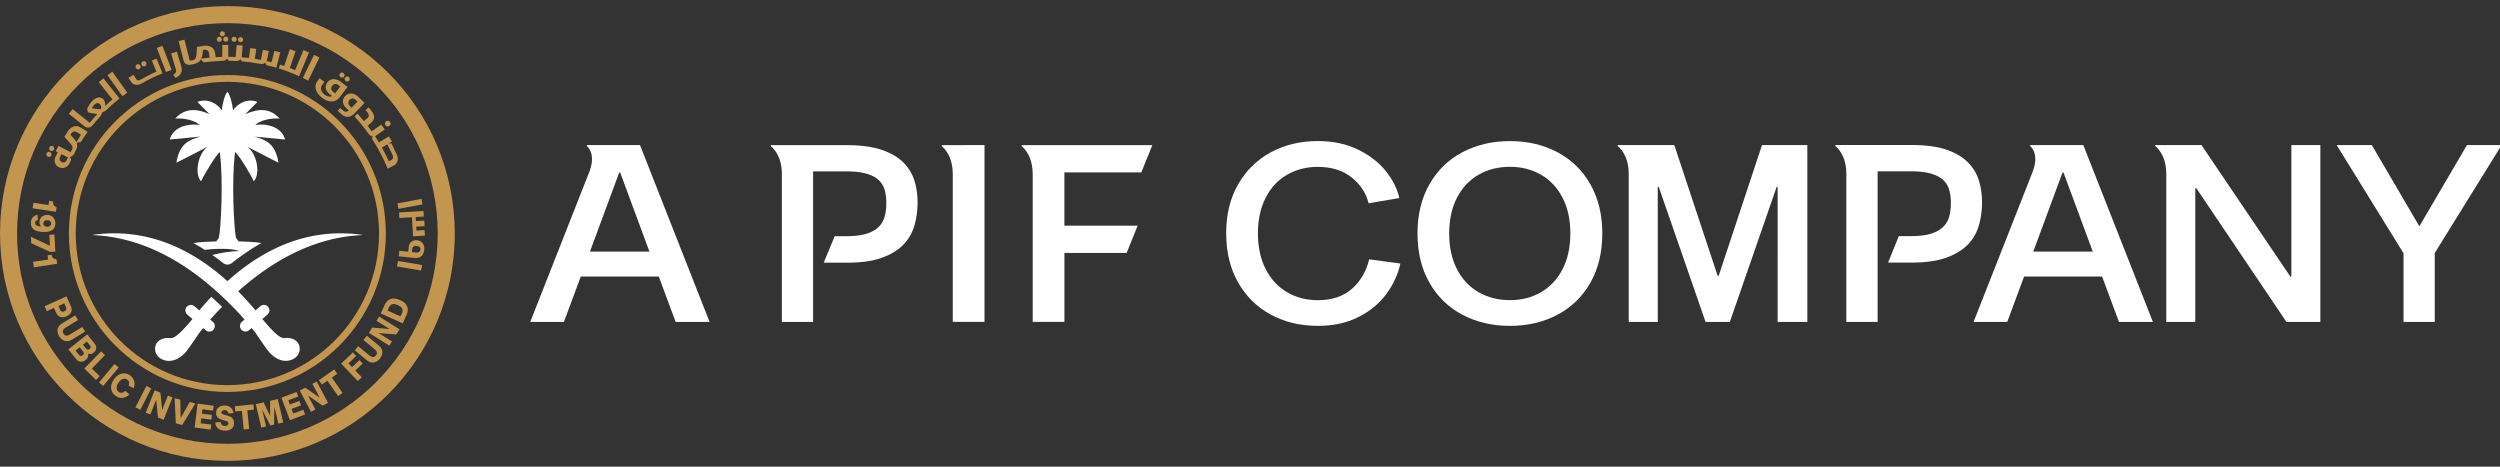
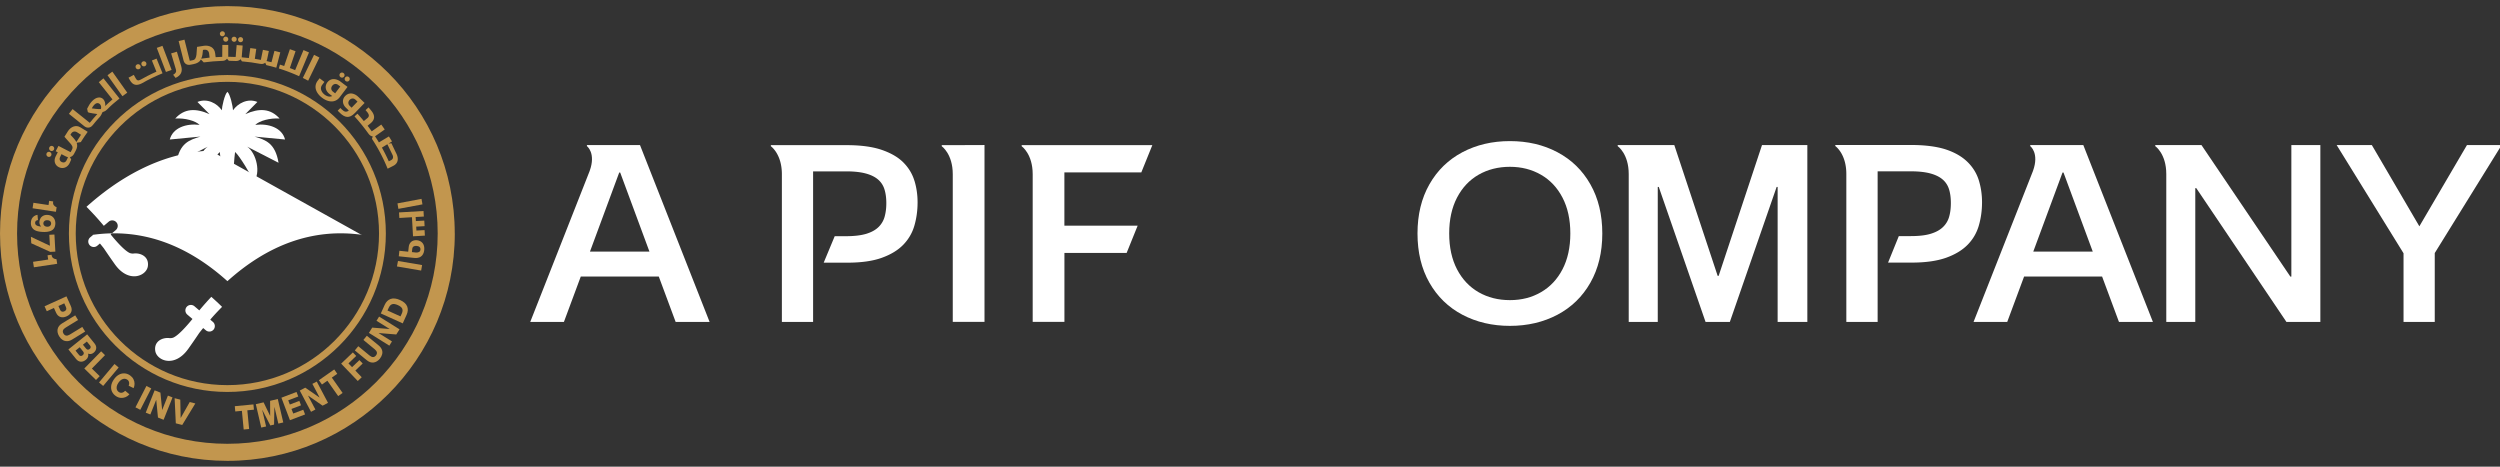
<svg xmlns="http://www.w3.org/2000/svg" height="42" width="225" id="svg147" viewBox="0 0 225 42" version="1.1">
  <rect x="0" y="0" width="225" height="42" fill="#333333" stroke="none" />
  <defs id="defs4">
    <style id="style2">
      .cls-1{fill:#c2964e}.cls-2{fill:#fff}
    </style>
  </defs>
  <g transform="matrix(.357 0 0 .357 -1.12 .129)" id="g1047">
    <g id="g145">
      <g id="Layer_1">
        <g id="g142">
          <g id="g28">
            <path class="cls-2" d="m151.87 63.06 7.37-19.92h.25l7.37 19.92zm-.77-26.85v.27s2.35 1.73.68 6.29L136.81 80.8h8.49l4.25-11.44h19.67l4.25 11.44h8.56l-17.55-44.59Z" id="path6" />
            <path class="cls-2" d="M233.66 45.2c-.53-1.74-1.46-3.27-2.78-4.6-1.32-1.33-3.14-2.38-5.46-3.18-2.32-.79-5.26-1.19-8.83-1.19h-19.12v.27s2.78 1.93 2.78 7.05v37.24h7.87V42.84h8.33c1.98 0 3.62.18 4.93.53 1.3.35 2.34.86 3.11 1.52s1.31 1.49 1.62 2.48c.31.99.47 2.15.47 3.47 0 1.32-.15 2.42-.43 3.44a5.788 5.788 0 0 1-1.55 2.61c-.75.73-1.77 1.29-3.07 1.69-1.3.39-2.97.6-4.99.6h-2.97l-2.78 6.68h5.96c3.48 0 6.37-.4 8.66-1.22s4.11-1.92 5.45-3.31a11.35 11.35 0 0 0 2.81-4.86c.53-1.85.79-3.79.79-5.82 0-1.89-.26-3.71-.79-5.45" id="path8" />
            <path class="cls-2" d="M243.33 36.23h-2.78v.27s2.78 1.93 2.78 7.05v37.24h8V36.2Z" id="path10" />
            <path class="cls-2" d="m290.86 43.11 2.78-6.88H260.7v.27s2.78 1.93 2.78 7.05v37.24h8V63.41h15.68l2.78-6.88h-18.47V43.1h19.37z" id="path12" />
-             <path class="cls-2" d="M356.17 66.06c-.58 2.71-1.75 5.26-3.5 7.65-1.75 2.39-4.09 4.34-7.03 5.83-2.93 1.5-6.36 2.25-10.27 2.25-4.41 0-8.37-.95-11.87-2.84-3.5-1.9-6.25-4.6-8.24-8.12-2-3.52-3-7.65-3-12.4s1-8.8 3-12.3 4.75-6.19 8.24-8.09c3.5-1.89 7.45-2.84 11.87-2.84 3.83 0 7.21.72 10.15 2.16 2.93 1.44 5.28 3.26 7.02 5.46 1.75 2.21 2.87 4.46 3.37 6.75l-7.74 1.31c-.67-2.62-2.11-4.81-4.34-6.55-2.23-1.75-5.05-2.62-8.46-2.62-2.87 0-5.45.66-7.74 1.97s-4.09 3.24-5.4 5.78c-1.31 2.54-1.97 5.53-1.97 8.99s.66 6.52 1.97 9.06c1.31 2.54 3.11 4.48 5.4 5.81 2.29 1.33 4.87 2 7.74 2 3.58 0 6.45-.97 8.62-2.9 2.17-1.93 3.6-4.4 4.31-7.4l7.87 1.06z" id="path14" />
            <path class="cls-2" id="polygon16" d="M609.07 80.8V63.49l-16.86-27.28h8.87l11.98 20.48 12-20.48h8.74l-16.86 27.22V80.8z" />
            <path class="cls-2" d="M391.62 73.3c2.31-1.33 4.12-3.26 5.43-5.78 1.31-2.52 1.97-5.53 1.97-9.03 0-3.5-.66-6.5-1.97-9.02-1.31-2.52-3.12-4.45-5.43-5.78-2.31-1.33-4.92-2-7.84-2s-5.59.67-7.9 2c-2.31 1.33-4.12 3.26-5.43 5.78-1.31 2.52-1.97 5.52-1.97 9.02s.66 6.51 1.97 9.03c1.31 2.52 3.12 4.44 5.43 5.78 2.32 1.33 4.95 2 7.9 2s5.53-.66 7.84-2m4.16-35.28c3.54 1.88 6.31 4.57 8.3 8.09 2 3.52 3 7.65 3 12.39s-1 8.88-3 12.4c-2 3.52-4.77 6.21-8.3 8.08-3.54 1.87-7.54 2.81-11.99 2.81s-8.45-.94-11.99-2.81c-3.54-1.87-6.31-4.57-8.31-8.08-2-3.52-3-7.65-3-12.4s1-8.87 3-12.39c2-3.52 4.77-6.21 8.31-8.09 3.54-1.87 7.53-2.81 11.99-2.81s8.45.93 11.99 2.81" id="path18" />
            <path class="cls-2" d="m515.73 63.06 7.37-19.92h.25l7.37 19.92zm-.77-26.85v.27s2.35 1.73.68 6.29L500.67 80.8h8.49l4.25-11.44h19.67l4.25 11.44h8.56l-17.55-44.59Z" id="path20" />
            <path class="cls-2" d="M413.75 80.8h7.31V46.76h.25l11.8 34.04h6.12l11.8-34.04h.25V80.8h7.49V36.21h-11.43l-10.93 32.97h-.25l-10.93-32.97h-14.27v.27s2.78 1.91 2.78 7.03V80.8Z" id="path22" />
            <path class="cls-2" d="M549.26 80.8h7.31V47.07h.25l22.73 33.73h8.55V36.21h-7.31v33.16h-.25l-22.41-33.16h-11.65v.27s2.78 1.91 2.78 7.03z" id="path24" />
            <path class="cls-2" d="M468.62 80.8h7.87V42.83h8.34c1.99 0 3.63.18 4.93.53 1.3.35 2.34.86 3.11 1.52s1.31 1.49 1.62 2.48c.31.99.46 2.15.46 3.47 0 1.32-.14 2.43-.43 3.44a5.719 5.719 0 0 1-1.56 2.61c-.75.73-1.77 1.29-3.08 1.69-1.3.4-2.97.59-5 .59h-3.05l-2.71 6.68h5.96c3.48 0 6.37-.41 8.67-1.22 2.29-.82 4.11-1.92 5.46-3.31 1.35-1.39 2.28-3.01 2.81-4.87.53-1.85.79-3.79.79-5.82 0-1.89-.26-3.71-.79-5.46-.53-1.74-1.46-3.28-2.78-4.6-1.32-1.32-3.04-2.38-5.36-3.18-2.32-.79-5.36-1.19-8.93-1.19h-19.13v.27s2.78 1.91 2.78 7.03v37.29z" id="path26" />
          </g>
          <g id="g140">
            <path class="cls-1" id="polygon30" d="m103.57 52.29 6.07-1.13-.24-1.39-6.06 1.14z" />
            <path class="cls-1" id="polygon32" d="m109.31 67.85.24-1.39-6.08-1.03-.26 1.38z" />
            <path class="cls-1" d="M107.97 63.3c.65.07 1.12-.19 1.17-.73.05-.48-.26-.87-.95-.94-.65-.07-1.07.23-1.12.7l-.09.86zm-4.3.95.15-1.39 2.23.23.13-1.21c.11-1.01.83-1.81 2.09-1.68 1.17.13 1.98.97 1.82 2.48-.18 1.64-1.27 2.11-2.52 1.98z" id="path34" />
            <path class="cls-1" id="polygon36" d="m108.12 57.76 2.05-.11.08 1.39-2.99.17-.27-4.81-3.18.19-.08-1.4 6.17-.36.09 1.4-2.07.12.06 1.02 2.12-.12.08 1.4-2.12.12z" />
            <path class="cls-1" d="m17.23 53.03-5.88-.89.21-1.38 3.81.57.16-1.06 1.02.15-.02.16c-.05.32.01.59.19.81.17.22.4.39.69.49l-.17 1.14z" id="path38" />
            <path class="cls-1" d="M14.36 55.36c-.18.15-.27.33-.29.56-.01.22.06.42.23.59.17.17.4.27.7.28.31.02.55-.05.73-.2.18-.15.28-.34.29-.57a.767.767 0 0 0-.22-.59c-.16-.17-.4-.26-.71-.27-.31-.02-.55.05-.73.19m-1.02-.68c.17-.27.4-.48.7-.64.3-.16.65-.23 1.05-.21.48.02.87.15 1.18.38.3.22.52.5.65.83.13.33.18.66.17 1.01-.04.79-.34 1.35-.89 1.67-.55.32-1.33.45-2.32.4-1.13-.06-1.91-.3-2.35-.73-.44-.43-.64-.98-.6-1.67.03-.52.19-.95.48-1.28.29-.33.69-.55 1.18-.63l.12 1.32c-.46.07-.69.29-.71.65-.02.33.11.56.39.71.28.15.65.24 1.1.27v-.03a1.515 1.515 0 0 1-.41-1.19c.02-.3.11-.58.28-.85" id="path40" />
            <path class="cls-1" id="polygon42" d="m15.72 61.59-.15-2.76 1.29-.07.23 4.31-1.28.07-4.79-2.17-.09-1.63z" />
            <path class="cls-1" d="m17.56 66.14-5.88.88-.21-1.38 3.81-.57-.16-1.07 1.02-.15.02.16c.05.32.19.56.42.72.23.16.5.25.8.26l.17 1.14z" id="path44" />
-             <path class="cls-1" d="M101.3 31.39c.32-.23.4-.67.17-.99a.72.72 0 0 0-.99-.18.72.72 0 0 0-.17 1c.23.32.67.39.99.16" id="path46" />
            <path class="cls-1" d="m101.78 39.99-.63.32c-.53-1.18-1.1-2.33-1.73-3.46l1.37-.85 1.27 2.62c.3.6.18 1.12-.28 1.36m1.24-1.7-1.21-2.53-.74.09.89-.55-.78-1.26-2.52 1.51c-.31-.52-.64-1.04-.97-1.54l2.44-1.72-.87-1.24-2.41 1.71c-.34-.48-.68-.95-1.04-1.41l.74-.61c1.12-.92 1.2-1.96.17-3.21l-.67-.81-.76.68.41.49c.57.7.54 1.14.04 1.55l-.88.73a46.56 46.56 0 0 0-1.61-1.86l-.74.69c1.26 1.37 2.43 2.83 3.52 4.35h.01c.29.41.65.65 1.07.69l-.2.61a43.16 43.16 0 0 1 3.95 7.53l1.42-.72c1.41-.71 1.31-2.05.75-3.16" id="path48" />
            <path class="cls-1" d="M90.28 20.06a.647.647 0 0 1-.13-.89c.22-.29.62-.34.9-.13.29.21.34.62.13.9-.21.28-.61.34-.9.12m-1.31-.98a.647.647 0 0 1-.13-.89.642.642 0 1 1 1.03.77c-.21.28-.61.34-.9.12m-.61 1.95c-.45-.34-1.06-.31-1.47.24-.39.52-.29 1.12.19 1.48l.55.42s.06-.07.07-.1l1.22-1.62zm2.38.52-1.93 2.56c-1.22 1.61-3.04 1.26-4.47.18-1.4-1.05-2.29-2.73-1.11-4.3l.48-.62 1.21.92-.57.76c-.67.89-.12 1.89.66 2.48.57.42 1.27.62 1.87.32l-.69-.52c-.99-.75-1.26-1.95-.53-2.92.89-1.18 2.3-.96 3.33-.19l1.76 1.33z" id="path50" />
            <path class="cls-1" d="m91.78 26.79 1.48-1.53-.5-.49c-.4-.39-1-.44-1.48.05-.45.47-.42 1.07 0 1.49zm3.27-1.2-2.48 2.57c-1.38 1.43-2.52 1.12-3.72-.04l-.58-.57.66-.68.42.4c.61.59 1.12.72 1.72.23l-.74-.71c-.89-.86-1.02-2.08-.17-2.96 1.03-1.06 2.39-.66 3.31.23z" id="path52" />
            <path class="cls-1" d="M39.7 16.3c.32-.16.44-.55.28-.86a.637.637 0 0 0-.86-.28.63.63 0 0 0-.27.86c.16.31.54.44.85.28" id="path54" />
            <path class="cls-1" d="M38.25 17.04c.32-.16.44-.55.28-.86a.645.645 0 0 0-.87-.28.63.63 0 0 0-.27.86c.16.31.54.44.85.27" id="path56" />
            <path class="cls-1" d="M59.42 9.53c0 .35.3.63.64.62a.634.634 0 1 0-.02-1.27c-.35 0-.63.29-.62.65" id="path58" />
-             <path class="cls-1" d="M58.43 10.18c.36 0 .64-.3.64-.64 0-.36-.3-.64-.65-.64-.35 0-.63.3-.63.65 0 .35.29.63.64.63" id="path60" />
            <path class="cls-1" d="M59.2 8.79c.36 0 .64-.29.64-.64 0-.36-.3-.64-.65-.63-.35 0-.63.29-.63.65 0 .35.29.63.64.62" id="path62" />
            <path class="cls-1" d="M63.74 10.27c.36.02.66-.24.68-.59a.633.633 0 0 0-.6-.68.63.63 0 0 0-.67.6c-.02.35.24.65.59.67" id="path64" />
            <path class="cls-1" d="M62.12 10.17c.36.02.66-.24.68-.59a.633.633 0 0 0-.6-.68.645.645 0 0 0-.68.6c-.02.35.25.65.6.67" id="path66" />
            <path class="cls-1" d="m44.11 18.11-1.5-3.7-1.18.48 1.14 2.82c-1.54.67-3.17 1.54-3.97 2-.62.35-.94.25-1.27-.36l-.46-.84-1.33.71.3.55c.78 1.44 1.77 1.52 3.05.88 1.67-.96 3.42-1.8 5.22-2.53" id="path68" />
            <path class="cls-1" d="M53.86 14.42c.13-.29.27-.65.31-1.02l.14-1.18.39-.05c.55-.07 1.06.26 1.15.95l.13 1.04c-.71.07-1.42.16-2.12.27m14.87 1.3c.51.1.95 0 1.27-.29l.27.61c.85.2 1.69.41 2.52.66l1.01-3.87-1.47-.38-.75 2.87c-.42-.11-.84-.21-1.26-.3.07-.13.14-.31.17-.47l.42-2.06-1.49-.3-.52 2.54c-.5-.1-1.01-.18-1.52-.27l.36-2.5-1.5-.21-.36 2.51c-.55-.06-1.25-.14-1.81-.18l.24-2.97L62.8 11l-.25 3c-.62-.03-1.24-.05-1.87-.05v-2.98h-1.49l-.03 3c-.56.02-1.11.05-1.66.08l-.13-1.01c-.19-1.48-1.5-2.03-2.8-1.86l-1.76.28-.15 1.98c-.11.79-.32 1.28-.95 1.38l-.73.15-1.34-5.33-1.47.35 1.23 4.85c.2.88.92 1.3 1.79 1.11.25-.05.51-.11.76-.15.88-.18 1.5-.53 1.84-1.16l.71.73c1.56-.21 3.15-.34 4.77-.39.51-.01.83-.21 1.1-.54l.45.52c.59.01 1.18.03 1.76.06.51.02.92-.15 1.21-.45l.33.54c1.57.13 3.11.34 4.63.63" id="path70" />
            <path class="cls-1" d="m81.04 12.86-1.39-.6-2.11 5.06c-.44-.18-.88-.36-1.33-.53l1.44-4.24-1.43-.51-1.44 4.24c-.35-.12-.71-.24-1.07-.35l-.27.97a44.7 44.7 0 0 1 5.1 1.95l2.5-6z" id="path72" />
            <path class="cls-1" id="polygon74" d="m46.4 17.26-1.43.52-2.31-6.07 1.43-.52z" />
            <path class="cls-1" d="M48.82 16.34c.38 1.29-.02 2.29-1.42 2.94l-.61-.79c.59-.33.88-.69.68-1.38l-1.19-4.01 1.45-.43 1.09 3.66z" id="path76" />
            <path class="cls-1" id="polygon78" d="m80.83 19.98-1.35-.69 2.83-5.83 1.35.68z" />
            <path class="cls-1" d="M15.74 37.97a.64.64 0 0 0-.85.32c-.14.32 0 .7.32.85a.637.637 0 0 0 .53-1.16" id="path80" />
            <path class="cls-1" d="M16.43 36.48a.632.632 0 0 0-.85.32c-.15.32 0 .7.32.85a.637.637 0 0 0 .53-1.16" id="path82" />
            <path class="cls-1" d="m22.45 35.33-.07.11c-.13-.29-.44-.69-.65-.92l-.83-.91.21-.34c.29-.47.88-.65 1.47-.28l.98.62c-.38.56-.75 1.14-1.1 1.72m-2.55 4.74c-.23.49-.7.66-1.2.43-.51-.24-.68-.71-.45-1.21l.37-.79 1.14.59c.17.09.34.15.51.19l-.37.78zm5.33-7.2c-.15-.08-.73-.43-1.78-1.1-1.22-.79-2.53-.13-3.22.98l-.86 1.37 1.38 1.55c.54.58.84 1.06.55 1.63l-.03.05-.08.16-.26.49-3.06-1.58-.7 1.34.52.27-.54 1.05c-.52 1.03-.24 2.18.8 2.7s2.17.08 2.69-.95l.06-.13c.07-.16.15-.33.22-.49l.16-.35-.32-.62c.4-.07.73-.33.98-.72.11-.2.45-.84.45-.84.42-.8.5-1.37.27-2.05l1.03-.17h.01c.55-.89 1.13-1.75 1.74-2.59" id="path84" />
            <path class="cls-1" d="M26.28 26.96c.17-.32.38-.67.61-.9.46-.48 1.01-.57 1.43-.17.29.28.42.74.25 1.25-.59.07-2.09-.16-2.29-.18m1.9 2.3c.43-.48.61-.92.8-1.35.35-.11.76-.26 1.17-.68.96-1 2.03-1.89 3.11-2.75l-4.04-5.09-1.18.96 3.45 4.35c-.63.54-1.24 1.09-1.83 1.67.09-.72-.13-1.39-.53-1.77-.62-.59-1.7-.58-2.77.53-.56.58-.96 1.31-1.26 1.93 0 0 .16.72.17.78.02.1.2.17.35.21.14.04 1.53.3 2.05.34-.66.72-1.29 1.46-1.9 2.21h-.01l-4.32-3.46-.93 1.19 3.87 3.12c.7.57 1.56.47 2.11-.23.54-.67 1.1-1.33 1.68-1.97" id="path86" />
            <path class="cls-1" id="polygon88" d="m35.22 23-1.22.89-3.76-5.29 1.22-.9z" />
            <path class="cls-1" d="M18.29 77.74c.11.23.25.38.44.45.19.06.39.05.63-.06.23-.11.38-.25.46-.43.07-.18.05-.39-.05-.63l-.43-.96-1.47.67.43.96zm2.79.57c-.19.46-.57.82-1.15 1.08-.58.27-1.11.31-1.58.15s-.83-.52-1.08-1.08l-.53-1.18-1.81.82-.56-1.25 5.52-2.5 1.1 2.43c.25.55.29 1.06.1 1.52" id="path90" />
            <path class="cls-1" d="M20.04 85.64c-.41.01-.78-.09-1.12-.31-.34-.22-.63-.52-.87-.92-.37-.61-.5-1.21-.39-1.79.12-.58.5-1.08 1.17-1.48l3.27-2 .71 1.17-3.13 1.92c-.71.43-.88.94-.53 1.52.36.58.89.66 1.59.23l3.14-1.92.72 1.17-3.27 2c-.44.27-.87.41-1.28.42" id="path92" />
            <path class="cls-1" d="M24.86 87.54c.13.16.27.24.42.25.15.01.3-.04.46-.17.15-.12.24-.26.26-.42.02-.16-.03-.31-.16-.46l-.81-1-.99.8.81 1zm-1.82 1.57c.13.17.29.26.45.27.16.02.33-.04.49-.18.17-.13.26-.28.28-.45.02-.16-.03-.33-.17-.5l-.86-1.07-1.05.85.86 1.07zm4.34-1.64c-.04.42-.26.78-.64 1.09-.22.18-.45.29-.68.32-.23.03-.46 0-.67-.08l-.03.02c.06.28.05.55-.04.81s-.27.5-.53.71c-.45.36-.89.52-1.32.48-.44-.04-.83-.27-1.17-.7l-1.92-2.39 4.73-3.8 1.86 2.3c.33.41.47.82.42 1.23" id="path94" />
            <path class="cls-1" id="polygon96" d="m27.34 95.43-2.95-2.89 4.24-4.33.98.96-3.31 3.38 1.97 1.92z" />
            <path class="cls-1" transform="rotate(-49.98 30.578 94.167)" id="rect98" d="M27.54 93.48h6.07v1.37h-6.07z" />
            <path class="cls-1" d="M34.74 99.76c-.38.16-.79.22-1.2.18-.42-.04-.82-.2-1.2-.46-.44-.3-.76-.68-.97-1.12-.2-.44-.27-.93-.2-1.46.07-.53.3-1.06.67-1.6.37-.54.8-.94 1.27-1.2s.95-.36 1.43-.33c.49.03.95.2 1.39.51.38.27.66.58.85.95.19.37.28.75.28 1.15 0 .4-.08.76-.24 1.11l-1.24-.61c.13-.29.16-.57.1-.85-.06-.29-.21-.52-.47-.69-.2-.14-.42-.21-.67-.22-.25-.01-.51.07-.78.23s-.52.41-.76.76c-.24.34-.38.67-.44.98-.05.31-.03.58.06.81.1.23.24.41.44.55.27.18.54.25.83.19.29-.06.56-.22.82-.49l1.06.91c-.3.32-.64.56-1.03.72" id="path100" />
            <path class="cls-1" transform="rotate(-62.85 39.279 99.948)" id="rect102" d="M36.25 99.26h6.06v1.37h-6.06z" />
            <path class="cls-1" id="polygon104" d="m39.88 103.67 2.24-5.63 1.46.58.43 4.33.03.01 1.43-3.59 1.16.46-2.25 5.64-1.42-.57-.43-4.42-.03-.01-1.46 3.66z" />
            <path class="cls-1" id="polygon106" d="m48.68 104.97.03.01 2.26-3.99 1.41.36-3.3 5.42-1.62-.41-.3-6.34 1.43.37z" />
-             <path class="cls-1" id="polygon108" d="m56.4 106.68-.16 1.26-4.04-.51.76-6.02 4.05.52-.16 1.22-2.68-.34-.15 1.12 2.55.32-.15 1.18-2.55-.32-.15 1.23z" />
-             <path class="cls-1" d="M60.4 103.26a.936.936 0 0 0-.64-.22c-.24 0-.43.05-.57.15-.15.11-.22.25-.22.42 0 .15.05.26.16.34.11.08.27.15.48.21l.83.25c.37.11.67.23.89.35.23.12.42.3.57.56.15.26.23.61.22 1.05-.01.63-.23 1.09-.67 1.4-.44.31-.98.45-1.65.44-.67-.01-1.22-.19-1.66-.55-.44-.36-.68-.86-.73-1.51l1.36-.14c.02.34.13.58.33.75.19.17.44.25.74.26.25 0 .46-.05.63-.16.16-.11.25-.26.25-.46 0-.19-.05-.33-.17-.41-.12-.09-.32-.18-.61-.27l-.75-.24a5.77 5.77 0 0 1-.82-.33c-.22-.11-.39-.29-.54-.52-.14-.24-.21-.55-.21-.94.01-.6.22-1.05.63-1.36.41-.31.94-.47 1.58-.45.59 0 1.09.18 1.47.51.39.33.62.8.7 1.4l-1.32.08c-.03-.26-.12-.47-.28-.61" id="path110" />
            <path class="cls-1" id="polygon112" d="m62.45 103.37-.12-1.33 4.7-.45.12 1.33-1.66.16.45 4.71-1.37.13-.45-4.71z" />
            <path class="cls-1" id="polygon114" d="m72.23 106.68-.94.22-2.01-3.9-.03.01.97 4.14-1.22.28-1.37-5.9 1.96-.46 1.63 3.38.03-.01-.02-3.75 1.94-.46 1.38 5.91-1.24.29-.97-4.14-.03.01z" />
            <path class="cls-1" id="polygon116" d="m79.59 102.93.46 1.19-3.82 1.45-2.15-5.67 3.81-1.45.44 1.15-2.53.96.4 1.06 2.4-.92.42 1.12-2.4.91.44 1.16z" />
            <path class="cls-1" id="polygon118" d="m81.55 103.46-2.84-5.36 1.38-.73 3.58 2.47.03-.01-1.81-3.42 1.1-.58 2.84 5.36-1.36.72-3.65-2.53-.02.01 1.85 3.49z" />
            <path class="cls-1" id="polygon120" d="m84.3 96.58-.77-1.09 3.87-2.71.76 1.09-1.37.96 2.72 3.87-1.12.79-2.72-3.87z" />
            <path class="cls-1" id="polygon122" d="m94.33 94.74-1 .95-4.19-4.38 2.95-2.82.85.88-1.96 1.88.91.95 1.86-1.78.82.86-1.85 1.78z" />
            <path class="cls-1" d="M99.41 87.78c.14.38.17.77.07 1.16-.1.39-.29.76-.58 1.13-.46.55-.98.87-1.57.96-.59.08-1.18-.12-1.78-.62l-2.96-2.43.87-1.06 2.84 2.34c.64.53 1.17.53 1.6 0 .44-.53.33-1.05-.31-1.58l-2.84-2.34.87-1.06 2.96 2.43c.4.33.68.69.82 1.07" id="path124" />
            <path class="cls-1" id="polygon126" d="m101.29 86.78-5.15-3.22.83-1.33 4.34.35.02-.03-3.28-2.04.66-1.06 5.15 3.21-.82 1.3-4.42-.36-.02.02 3.35 2.09z" />
            <path class="cls-1" d="M104.44 78.67c.21-.46.24-.86.1-1.2-.14-.34-.51-.65-1.12-.92-.61-.27-1.08-.35-1.43-.22-.35.12-.63.41-.84.87l-.33.72 3.28 1.48.33-.72zM101.62 75c.66-.23 1.45-.14 2.38.28.93.42 1.52.95 1.78 1.6.26.65.21 1.35-.13 2.11l-.98 2.17-5.53-2.5.98-2.17c.34-.76.84-1.25 1.5-1.49" id="path128" />
            <path class="cls-1" d="M60.46 5.48C31.18 5.48 7.44 29.22 7.44 58.5c0 29.28 23.74 53.02 53.02 53.02 29.28 0 53.02-23.74 53.02-53.02 0-29.28-23.73-53.02-53.02-53.02m57.33 53.02c0 31.66-25.67 57.32-57.32 57.32S3.14 90.16 3.14 58.5 28.8 1.18 60.46 1.18s57.32 25.66 57.32 57.32" id="path130" />
            <path class="cls-1" d="M60.46 96.73c-21.12 0-38.23-17.12-38.23-38.23 0-21.11 17.12-38.23 38.23-38.23 21.11 0 38.23 17.12 38.23 38.23 0 21.11-17.12 38.23-38.23 38.23m0-78.18c-22.06 0-39.95 17.89-39.95 39.95 0 22.06 17.89 39.95 39.95 39.95 22.06 0 39.95-17.89 39.95-39.95 0-22.06-17.89-39.95-39.95-39.95" id="path132" />
-             <path class="cls-2" d="M94.39 58.91v-.07C81.94 57.1 70.61 61.4 60.47 70.52 50.33 61.4 38.99 57.1 26.55 58.84v.07c12.99.56 23.87 7.28 32.57 15.45 1.71 1.6 4.39 4.29 5.67 5.86l-.67.56a1.38 1.38 0 0 0-.16 1.95c.49.58 1.37.66 1.95.16l.66-.56c.43.52.82 1.01.99 1.23 0 0 1.38 2.06 2.79 4.04 3.44 4.82 7.87 2.95 8.29.55.42-2.51-1.85-3.56-3.71-3.27 0 0-.36.01-.78-.12-1.32-.55-3.44-2.95-4.88-4.71l1.3-1.1c.58-.5.66-1.37.16-1.95-.5-.58-1.37-.66-1.95-.16l-1.23 1.04a72.75 72.75 0 0 0-4.37-4.8c7.5-6.72 18.22-13.61 31.21-14.17" id="path134" />
+             <path class="cls-2" d="M94.39 58.91v-.07C81.94 57.1 70.61 61.4 60.47 70.52 50.33 61.4 38.99 57.1 26.55 58.84v.07l-.67.56a1.38 1.38 0 0 0-.16 1.95c.49.58 1.37.66 1.95.16l.66-.56c.43.52.82 1.01.99 1.23 0 0 1.38 2.06 2.79 4.04 3.44 4.82 7.87 2.95 8.29.55.42-2.51-1.85-3.56-3.71-3.27 0 0-.36.01-.78-.12-1.32-.55-3.44-2.95-4.88-4.71l1.3-1.1c.58-.5.66-1.37.16-1.95-.5-.58-1.37-.66-1.95-.16l-1.23 1.04a72.75 72.75 0 0 0-4.37-4.8c7.5-6.72 18.22-13.61 31.21-14.17" id="path134" />
            <path class="cls-2" d="m67.27 34.07 7.73.74c-.75-2.93-4.11-4.11-7.51-3.69 1.03-1.03 3.71-1.77 6.13-1.6-2.29-2.56-5.16-2.67-8.64-1.1l3.05-3.08c-2.49-1.01-4.96.38-6.15 2.1 0-.78-.71-4.09-1.41-4.65-.7.56-1.41 3.87-1.41 4.65-1.19-1.73-3.66-3.11-6.15-2.1l3.05 3.08c-3.48-1.56-6.35-1.46-8.64 1.1 2.42-.17 5.1.57 6.13 1.6-3.39-.42-6.75.75-7.51 3.69l7.73-.74c-2.87.86-5.25 1.67-6.08 6.61l7.91-4.06c-2.39 1.67-3.45 6.7-1.69 8.74.6-1.32 3.54-6.38 4.74-7.4.93 7.32.28 19.2-.23 21.64l-.67.9c-1.49.03-4.21.14-5.73.41v.02c.95.52 1.91 1.1 2.82 1.69 3.02-.35 6.98-.42 8.77.33-2.16-.02-4.65.43-6.86.96 1.25.87 2.25 1.65 2.77 2.07.3.24.69.36 1.06.36.37 0 .76-.12 1.06-.36 1.1-.9 4.33-3.34 7.49-5.06v-.02c-1.52-.28-4.25-.38-5.73-.41l-.67-.9c-.51-2.44-1.16-14.32-.23-21.64 1.2 1.02 4.14 6.08 4.74 7.4 1.76-2.04.7-7.07-1.69-8.74l7.91 4.06c-.83-4.94-3.21-5.75-6.08-6.61" id="path136" />
            <path class="cls-2" d="M56.15 80.22c.7-.86 1.82-2.05 2.97-3.22-.47-.47-.92-.9-1.32-1.27-.46-.42-.92-.85-1.39-1.26a78.406 78.406 0 0 0-3.03 3.42l-1.23-1.05a1.39 1.39 0 0 0-1.95.16c-.49.58-.42 1.46.16 1.95l1.3 1.1c-1.44 1.76-3.55 4.16-4.88 4.72-.41.13-.77.12-.78.12-1.86-.28-4.14.77-3.71 3.27.42 2.4 4.84 4.27 8.29-.55 1.41-1.97 2.79-4.04 2.79-4.04.17-.22.56-.71.99-1.23l.66.56c.58.49 1.46.42 1.95-.16s.42-1.46-.16-1.95l-.66-.56z" id="path138" />
          </g>
        </g>
      </g>
    </g>
  </g>
</svg>